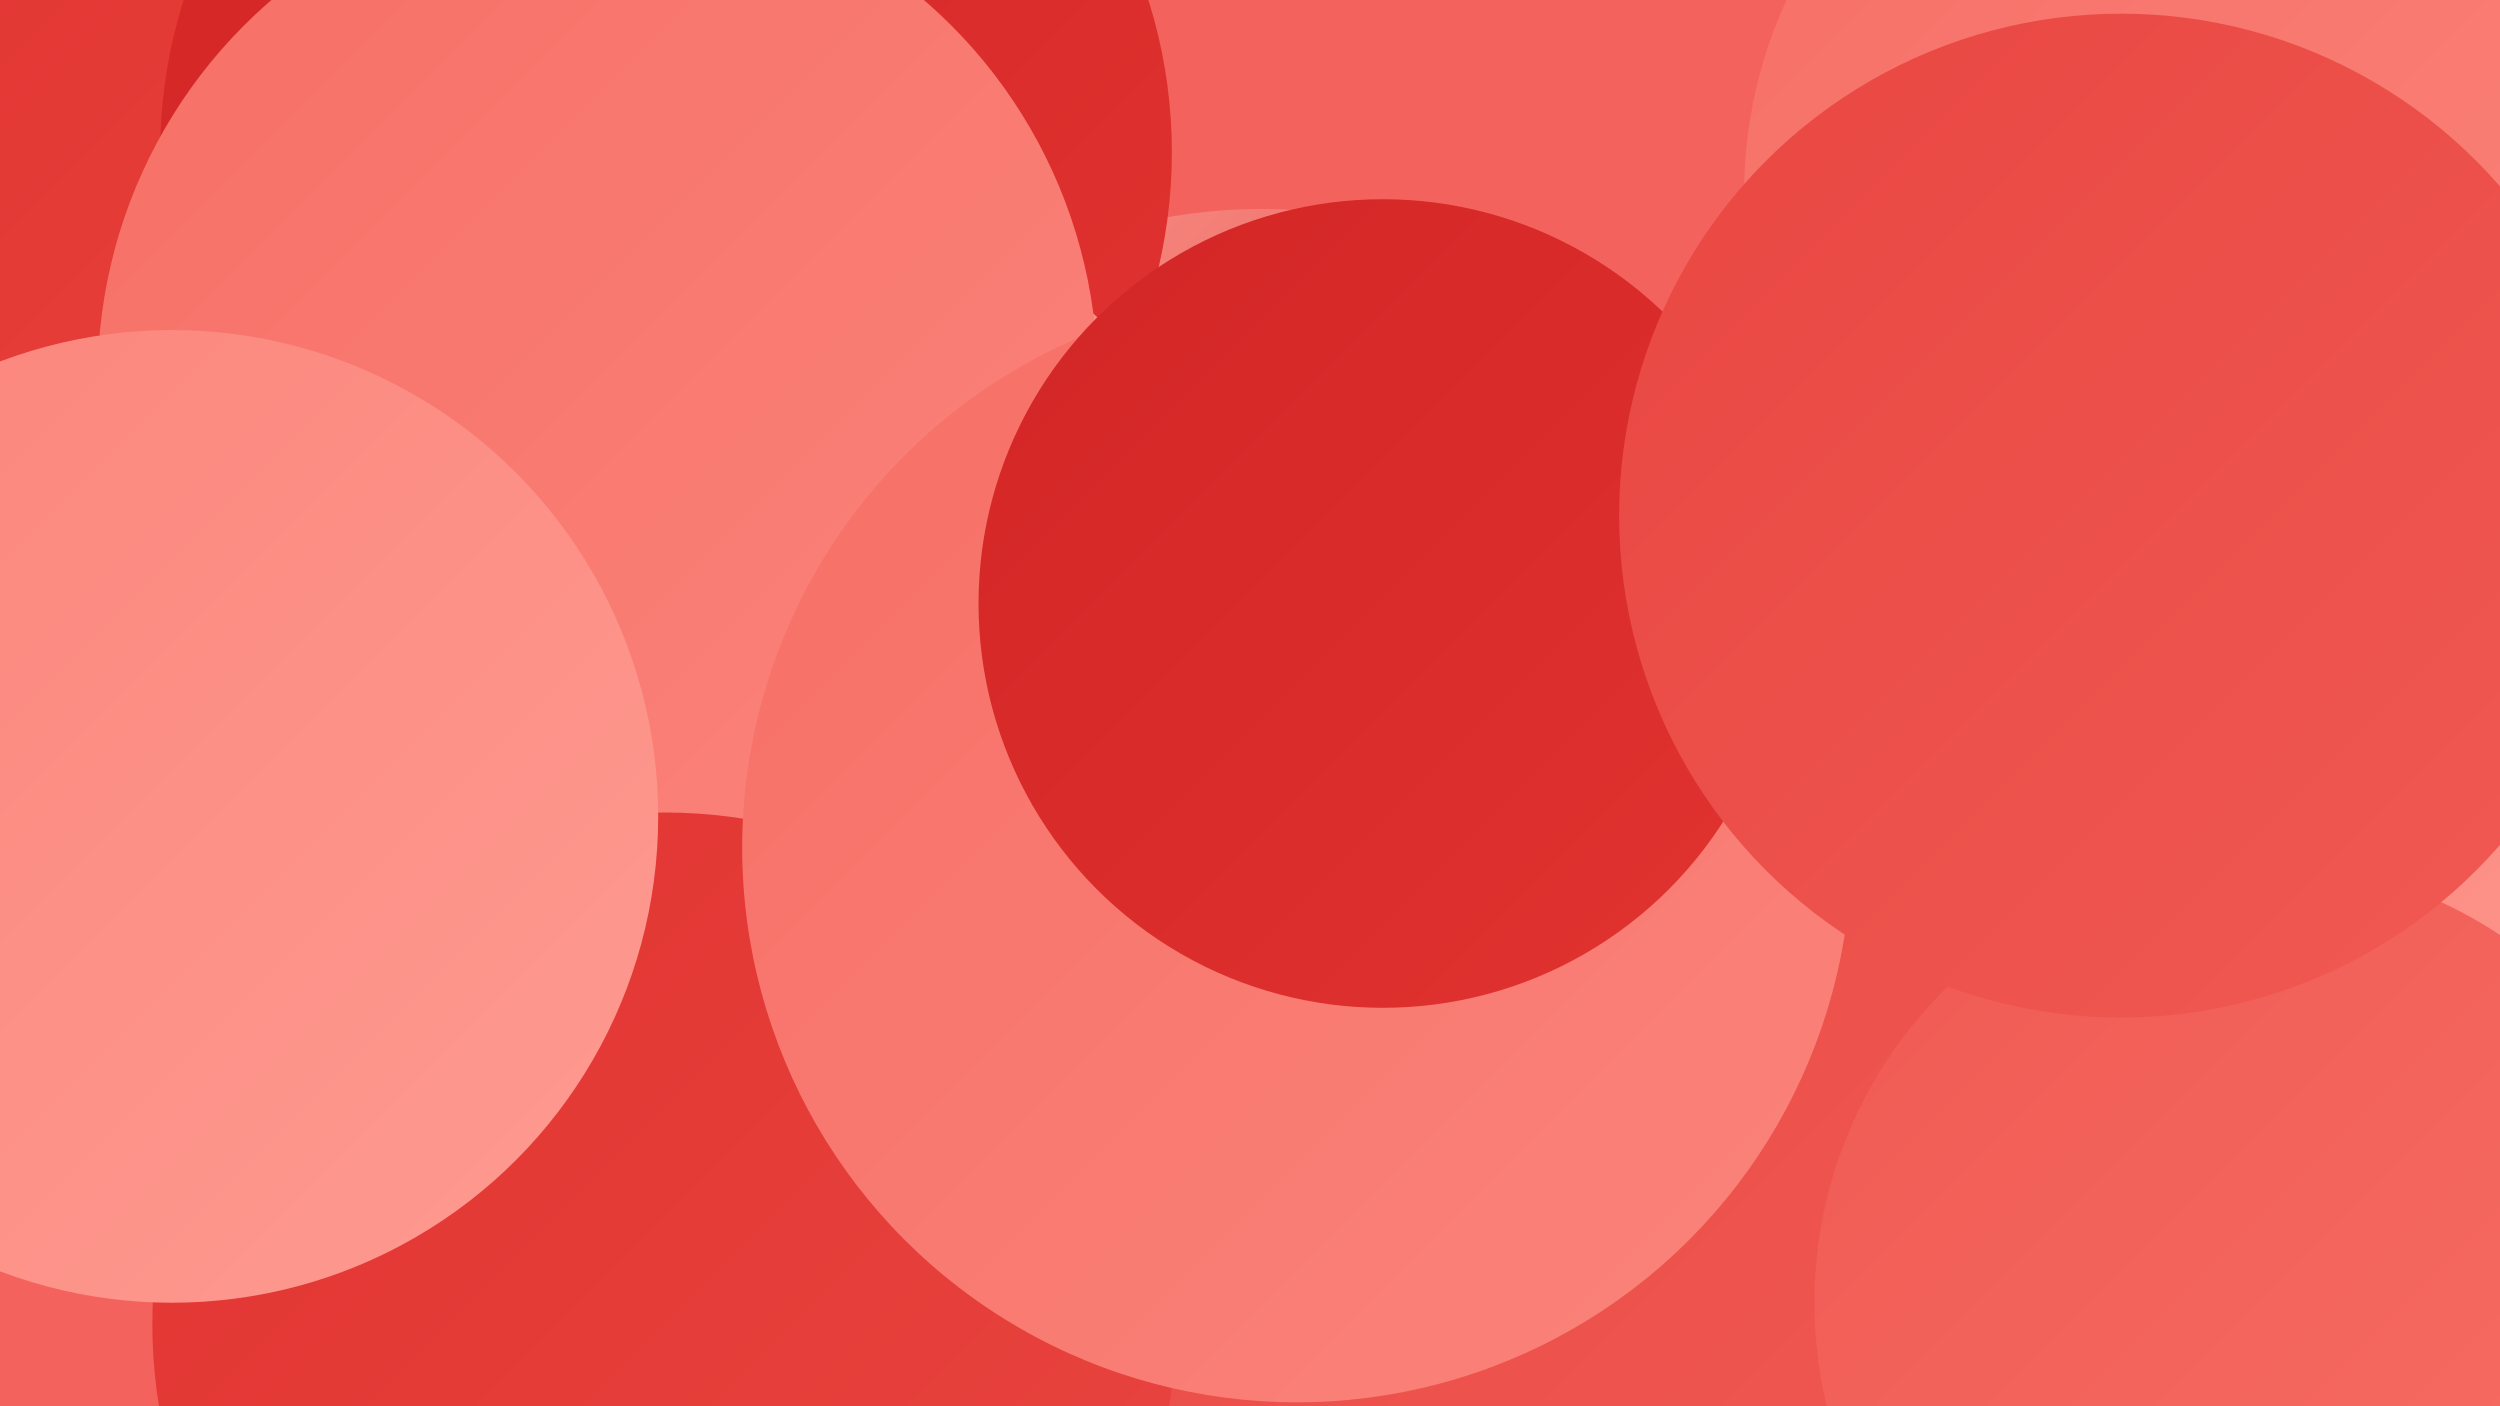
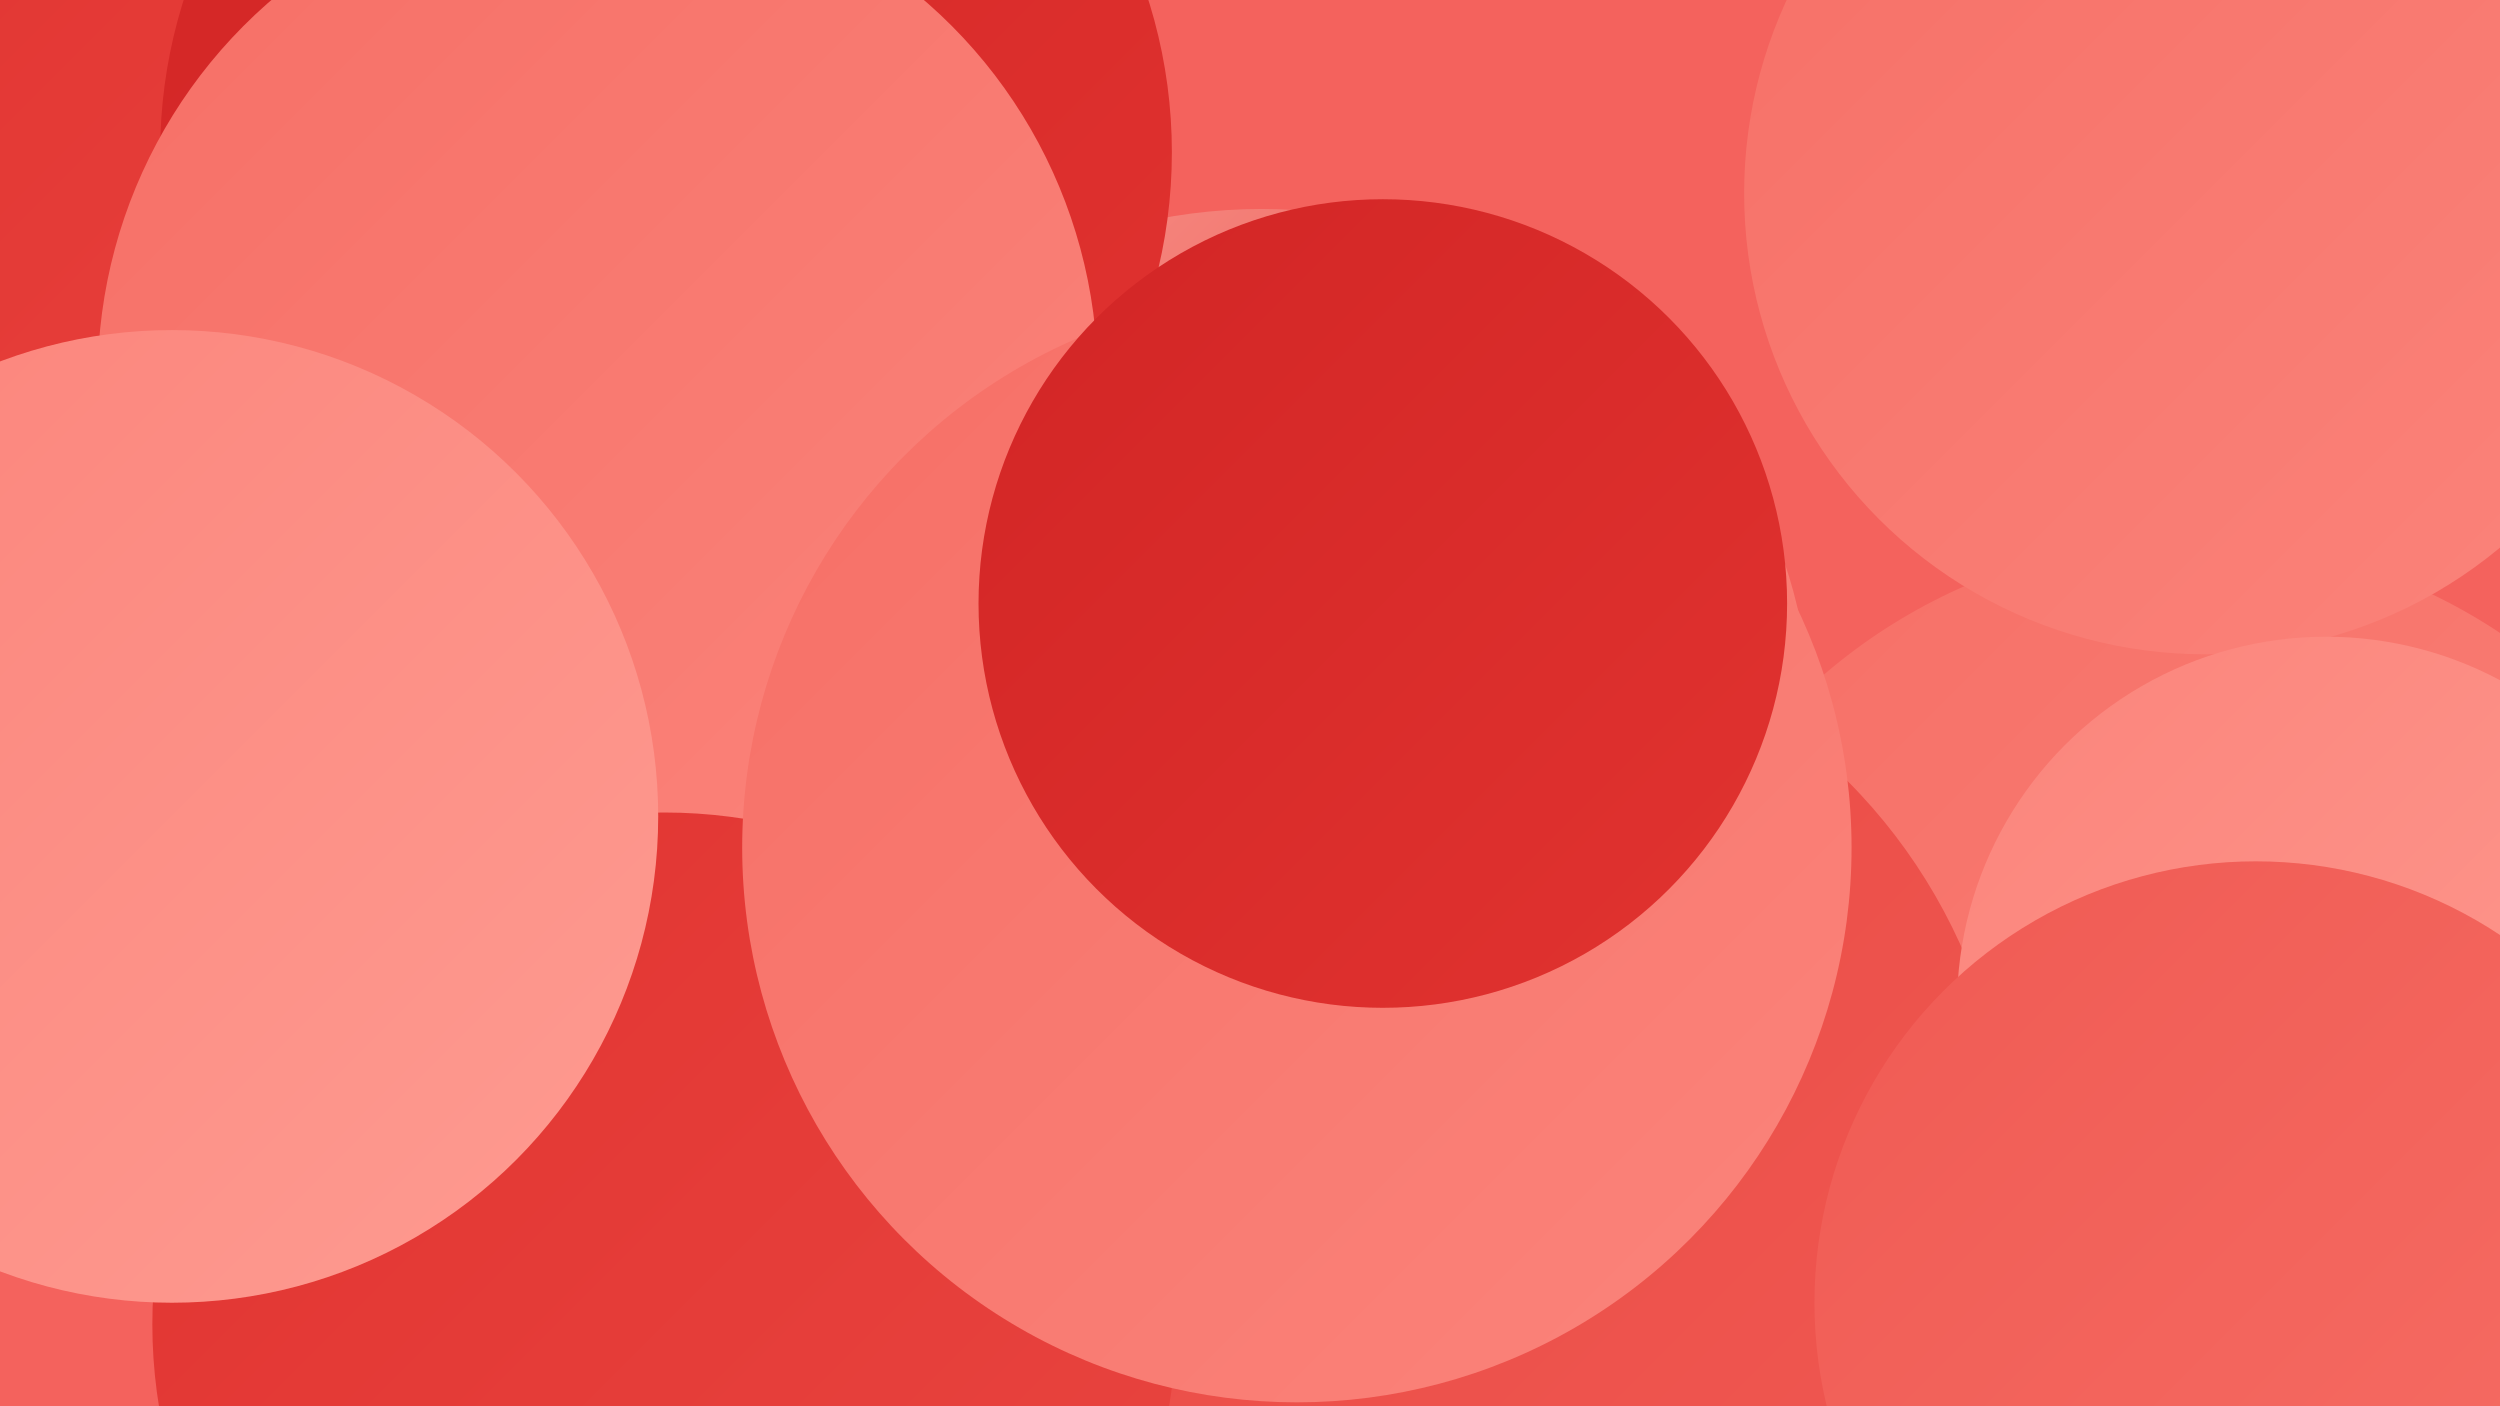
<svg xmlns="http://www.w3.org/2000/svg" width="1280" height="720">
  <defs>
    <linearGradient id="grad0" x1="0%" y1="0%" x2="100%" y2="100%">
      <stop offset="0%" style="stop-color:#d22525;stop-opacity:1" />
      <stop offset="100%" style="stop-color:#e13330;stop-opacity:1" />
    </linearGradient>
    <linearGradient id="grad1" x1="0%" y1="0%" x2="100%" y2="100%">
      <stop offset="0%" style="stop-color:#e13330;stop-opacity:1" />
      <stop offset="100%" style="stop-color:#e94641;stop-opacity:1" />
    </linearGradient>
    <linearGradient id="grad2" x1="0%" y1="0%" x2="100%" y2="100%">
      <stop offset="0%" style="stop-color:#e94641;stop-opacity:1" />
      <stop offset="100%" style="stop-color:#f05a53;stop-opacity:1" />
    </linearGradient>
    <linearGradient id="grad3" x1="0%" y1="0%" x2="100%" y2="100%">
      <stop offset="0%" style="stop-color:#f05a53;stop-opacity:1" />
      <stop offset="100%" style="stop-color:#f66f66;stop-opacity:1" />
    </linearGradient>
    <linearGradient id="grad4" x1="0%" y1="0%" x2="100%" y2="100%">
      <stop offset="0%" style="stop-color:#f66f66;stop-opacity:1" />
      <stop offset="100%" style="stop-color:#fb847b;stop-opacity:1" />
    </linearGradient>
    <linearGradient id="grad5" x1="0%" y1="0%" x2="100%" y2="100%">
      <stop offset="0%" style="stop-color:#fb847b;stop-opacity:1" />
      <stop offset="100%" style="stop-color:#fe9b91;stop-opacity:1" />
    </linearGradient>
    <linearGradient id="grad6" x1="0%" y1="0%" x2="100%" y2="100%">
      <stop offset="0%" style="stop-color:#fe9b91;stop-opacity:1" />
      <stop offset="100%" style="stop-color:#d22525;stop-opacity:1" />
    </linearGradient>
  </defs>
  <rect width="1280" height="720" fill="#f4625d" />
  <circle cx="674" cy="369" r="253" fill="url(#grad4)" />
  <circle cx="167" cy="72" r="268" fill="url(#grad3)" />
  <circle cx="77" cy="161" r="270" fill="url(#grad1)" />
  <circle cx="1121" cy="563" r="287" fill="url(#grad4)" />
  <circle cx="646" cy="386" r="279" fill="url(#grad6)" />
  <circle cx="341" cy="78" r="259" fill="url(#grad0)" />
-   <circle cx="281" cy="526" r="224" fill="url(#grad4)" />
  <circle cx="1129" cy="99" r="236" fill="url(#grad4)" />
-   <circle cx="431" cy="307" r="195" fill="url(#grad5)" />
-   <circle cx="624" cy="385" r="189" fill="url(#grad2)" />
  <circle cx="744" cy="601" r="285" fill="url(#grad2)" />
-   <circle cx="510" cy="432" r="253" fill="url(#grad2)" />
  <circle cx="306" cy="194" r="256" fill="url(#grad4)" />
  <circle cx="340" cy="678" r="262" fill="url(#grad1)" />
  <circle cx="1191" cy="515" r="189" fill="url(#grad5)" />
  <circle cx="88" cy="418" r="249" fill="url(#grad5)" />
  <circle cx="1155" cy="667" r="226" fill="url(#grad3)" />
  <circle cx="664" cy="434" r="284" fill="url(#grad4)" />
  <circle cx="708" cy="309" r="207" fill="url(#grad0)" />
-   <circle cx="1086" cy="264" r="257" fill="url(#grad2)" />
</svg>